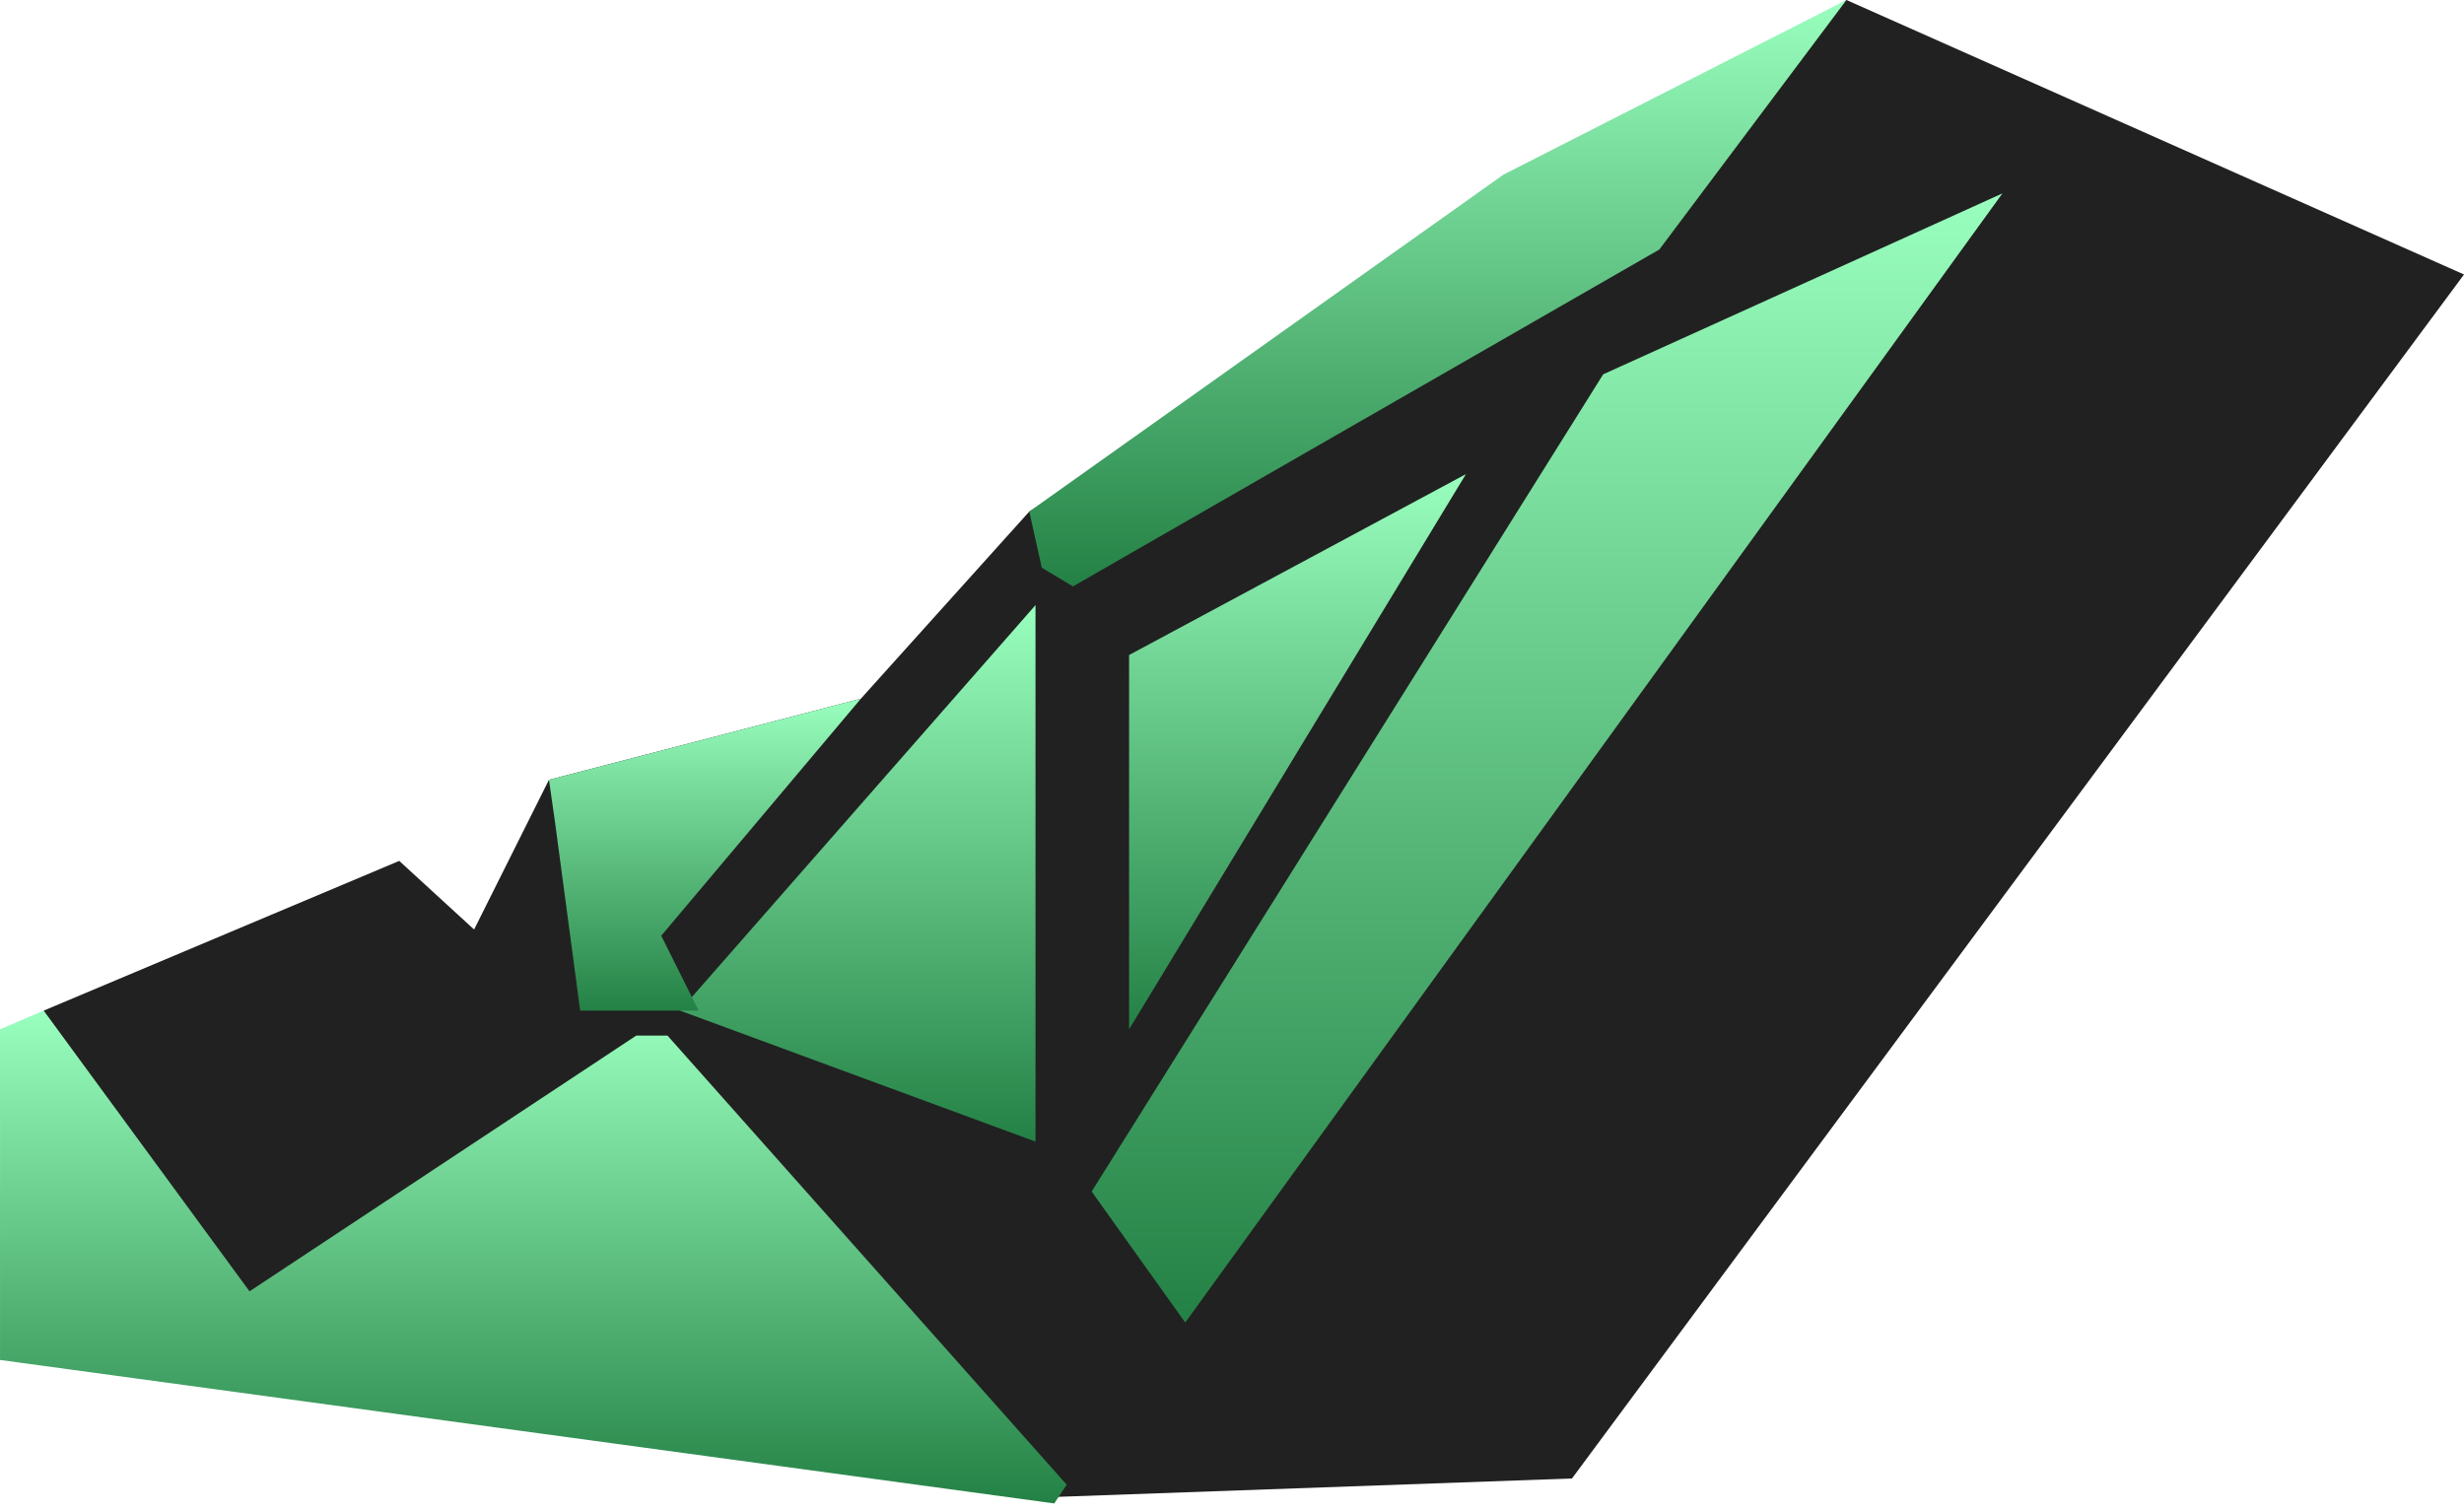
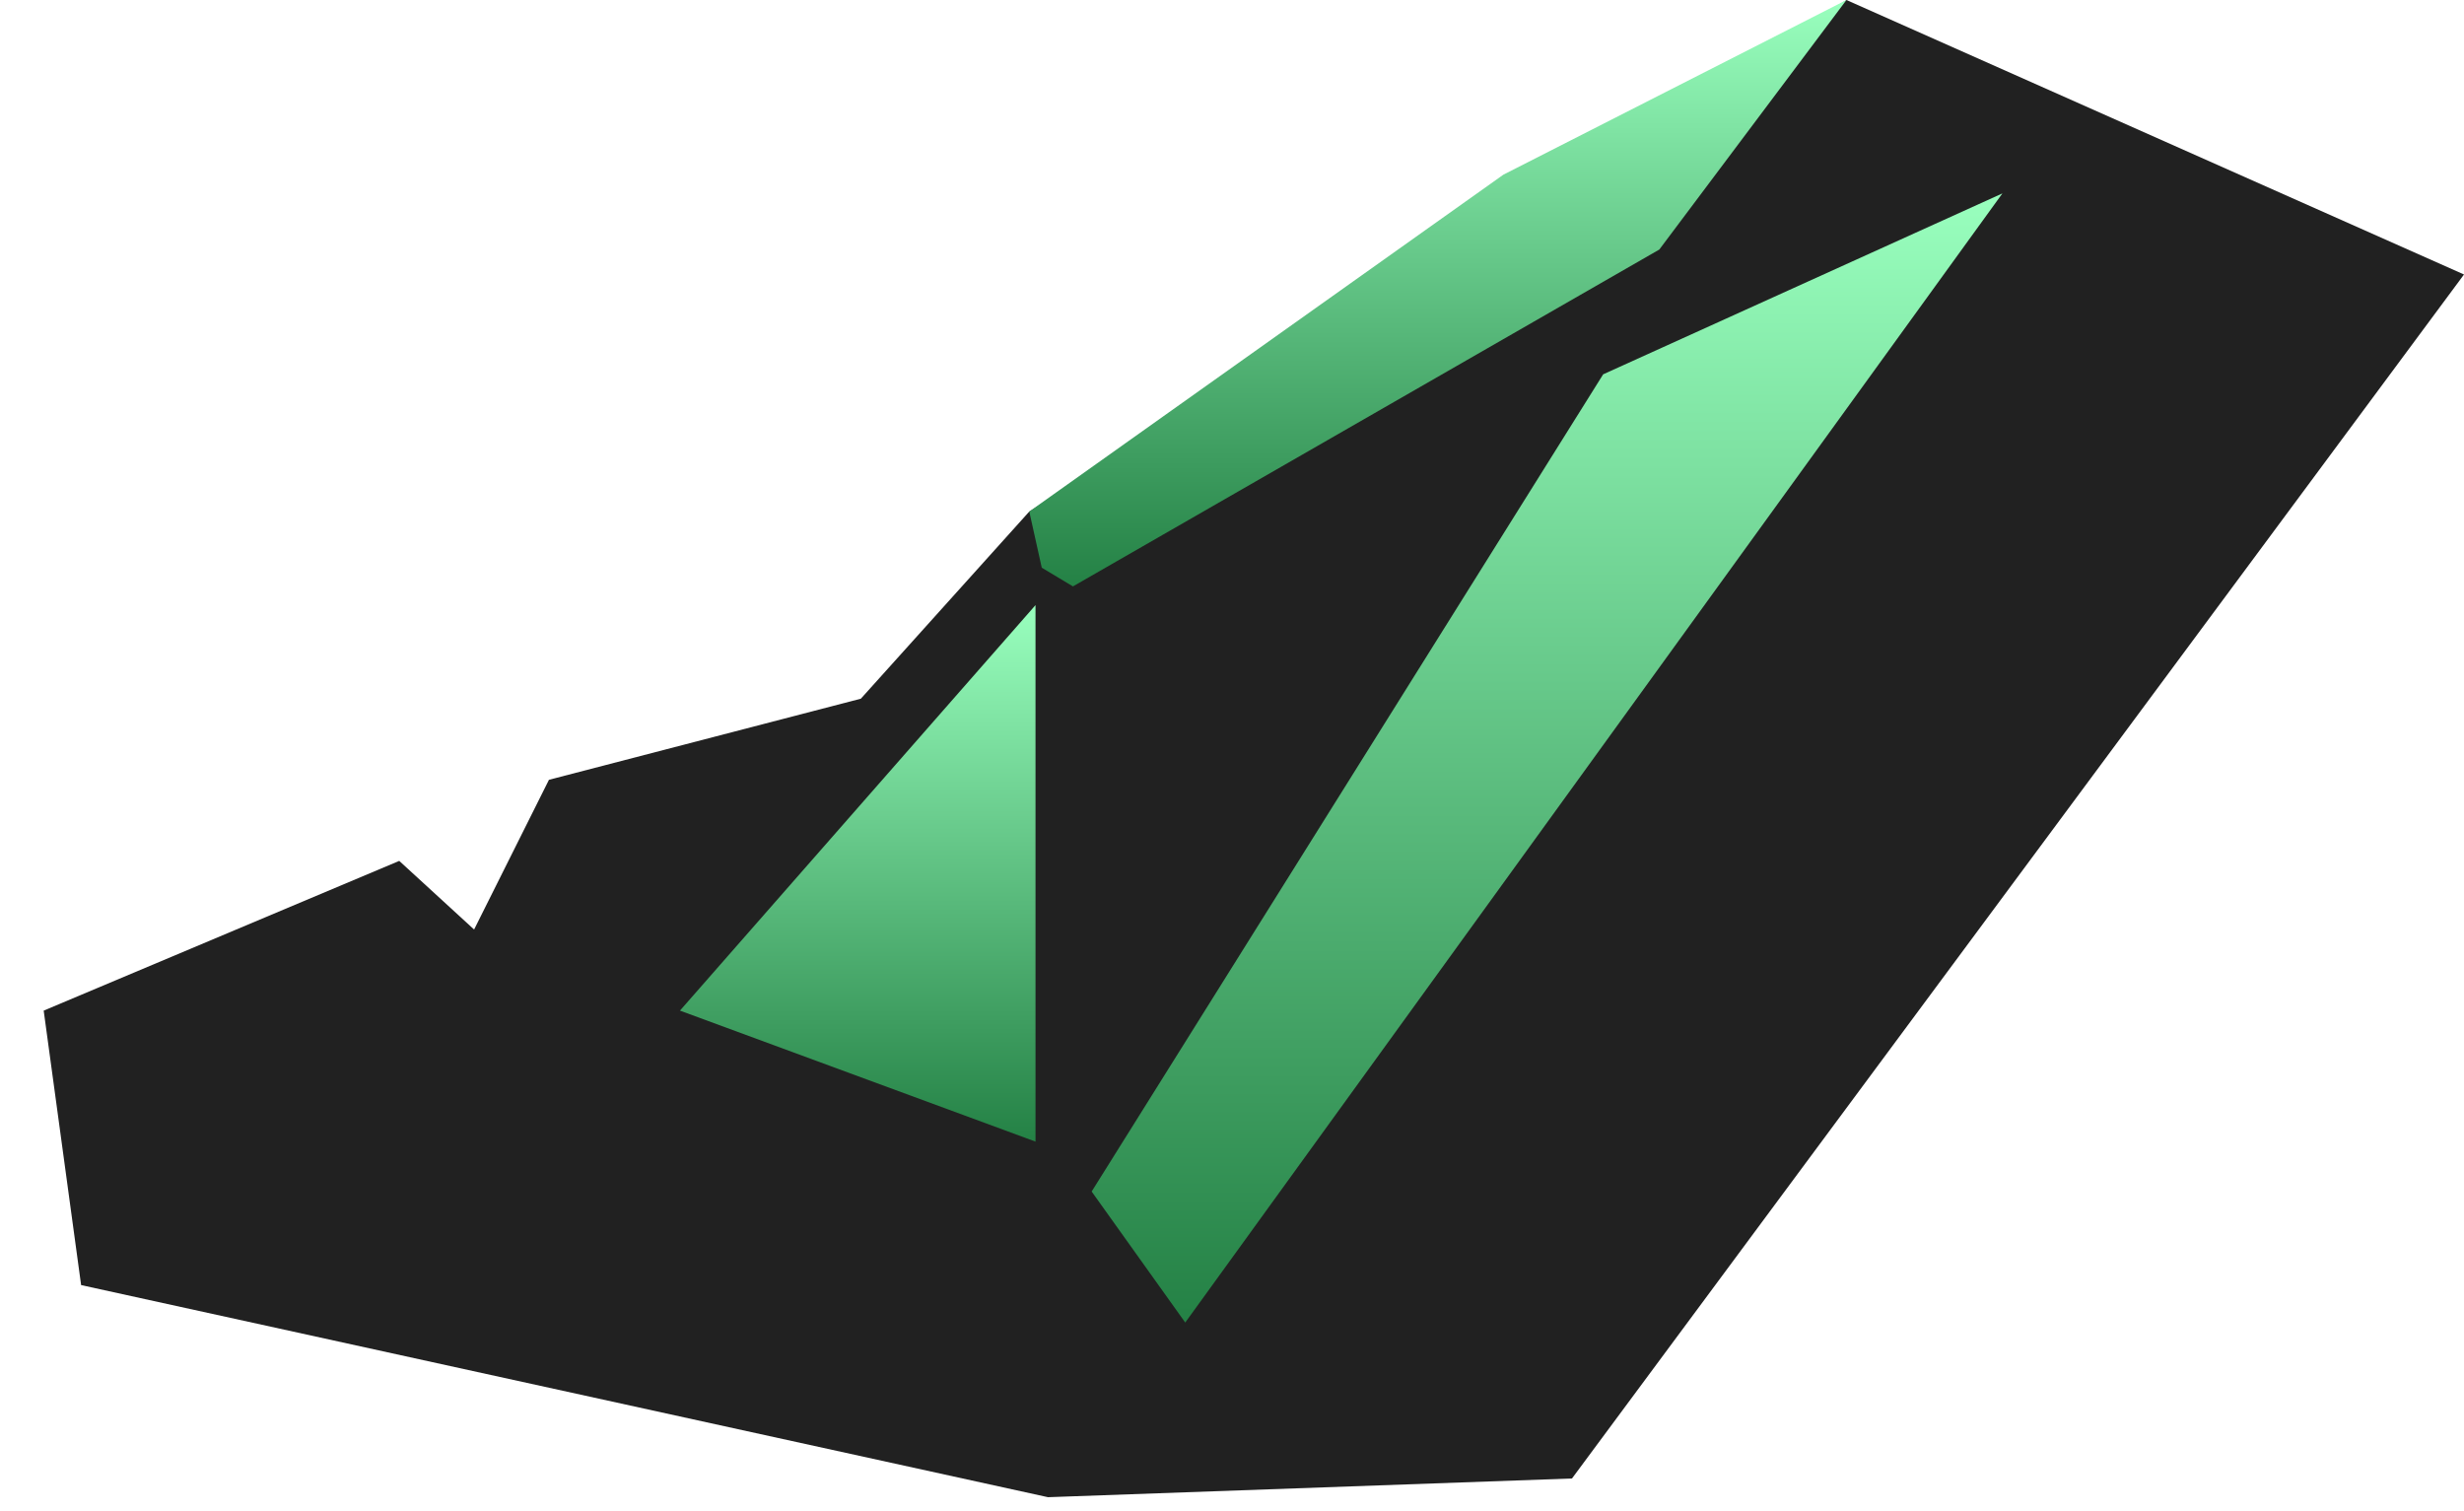
<svg xmlns="http://www.w3.org/2000/svg" width="137" height="84" viewBox="0 0 137 84" fill="none">
  <path d="M30.522 43.355L47.864 38.846L57.229 28.441L102.664 0L137.001 15.261L87.403 82.2L58.269 83.241L4.51 71.448L2.429 56.188L22.198 47.864L26.36 51.679L30.522 43.355Z" fill="#212121" />
-   <path d="M0.001 57.228L2.429 56.188L13.874 71.795L35.378 57.575H37.112L59.31 82.547L58.616 83.588L0.001 75.611V57.228Z" fill="url(#paint0_linear_790_478)" />
  <path d="M57.575 33.643V63.471L37.806 56.188L57.575 33.643Z" fill="url(#paint1_linear_790_478)" />
-   <path d="M81.507 26.36L62.778 57.228V36.418L81.507 26.36Z" fill="url(#paint2_linear_790_478)" />
  <path d="M89.138 20.811L111.335 10.753L65.9 73.53L60.697 66.246L89.138 20.811Z" fill="url(#paint3_linear_790_478)" />
  <path d="M102.664 0L92.259 13.874L59.657 32.603L57.922 31.562L57.229 28.441L83.588 9.712L102.664 0Z" fill="url(#paint4_linear_790_478)" />
-   <path d="M47.864 38.846L36.766 52.025L38.846 56.188H32.257L30.869 45.782L30.523 43.355L47.864 38.846Z" fill="url(#paint5_linear_790_478)" />
  <defs>
    <linearGradient id="paint0_linear_790_478" x1="29.655" y1="56.188" x2="29.655" y2="83.588" gradientUnits="userSpaceOnUse">
      <stop stop-color="#99FFBE" />
      <stop offset="1" stop-color="#248145" />
    </linearGradient>
    <linearGradient id="paint1_linear_790_478" x1="47.691" y1="33.643" x2="47.691" y2="63.471" gradientUnits="userSpaceOnUse">
      <stop stop-color="#99FFBE" />
      <stop offset="1" stop-color="#248145" />
    </linearGradient>
    <linearGradient id="paint2_linear_790_478" x1="72.143" y1="26.36" x2="72.143" y2="57.228" gradientUnits="userSpaceOnUse">
      <stop stop-color="#99FFBE" />
      <stop offset="1" stop-color="#248145" />
    </linearGradient>
    <linearGradient id="paint3_linear_790_478" x1="86.016" y1="10.753" x2="86.016" y2="73.53" gradientUnits="userSpaceOnUse">
      <stop stop-color="#99FFBE" />
      <stop offset="1" stop-color="#248145" />
    </linearGradient>
    <linearGradient id="paint4_linear_790_478" x1="79.947" y1="0" x2="79.947" y2="32.603" gradientUnits="userSpaceOnUse">
      <stop stop-color="#99FFBE" />
      <stop offset="1" stop-color="#248145" />
    </linearGradient>
    <linearGradient id="paint5_linear_790_478" x1="39.193" y1="38.846" x2="39.193" y2="56.188" gradientUnits="userSpaceOnUse">
      <stop stop-color="#99FFBE" />
      <stop offset="1" stop-color="#248145" />
    </linearGradient>
  </defs>
</svg>